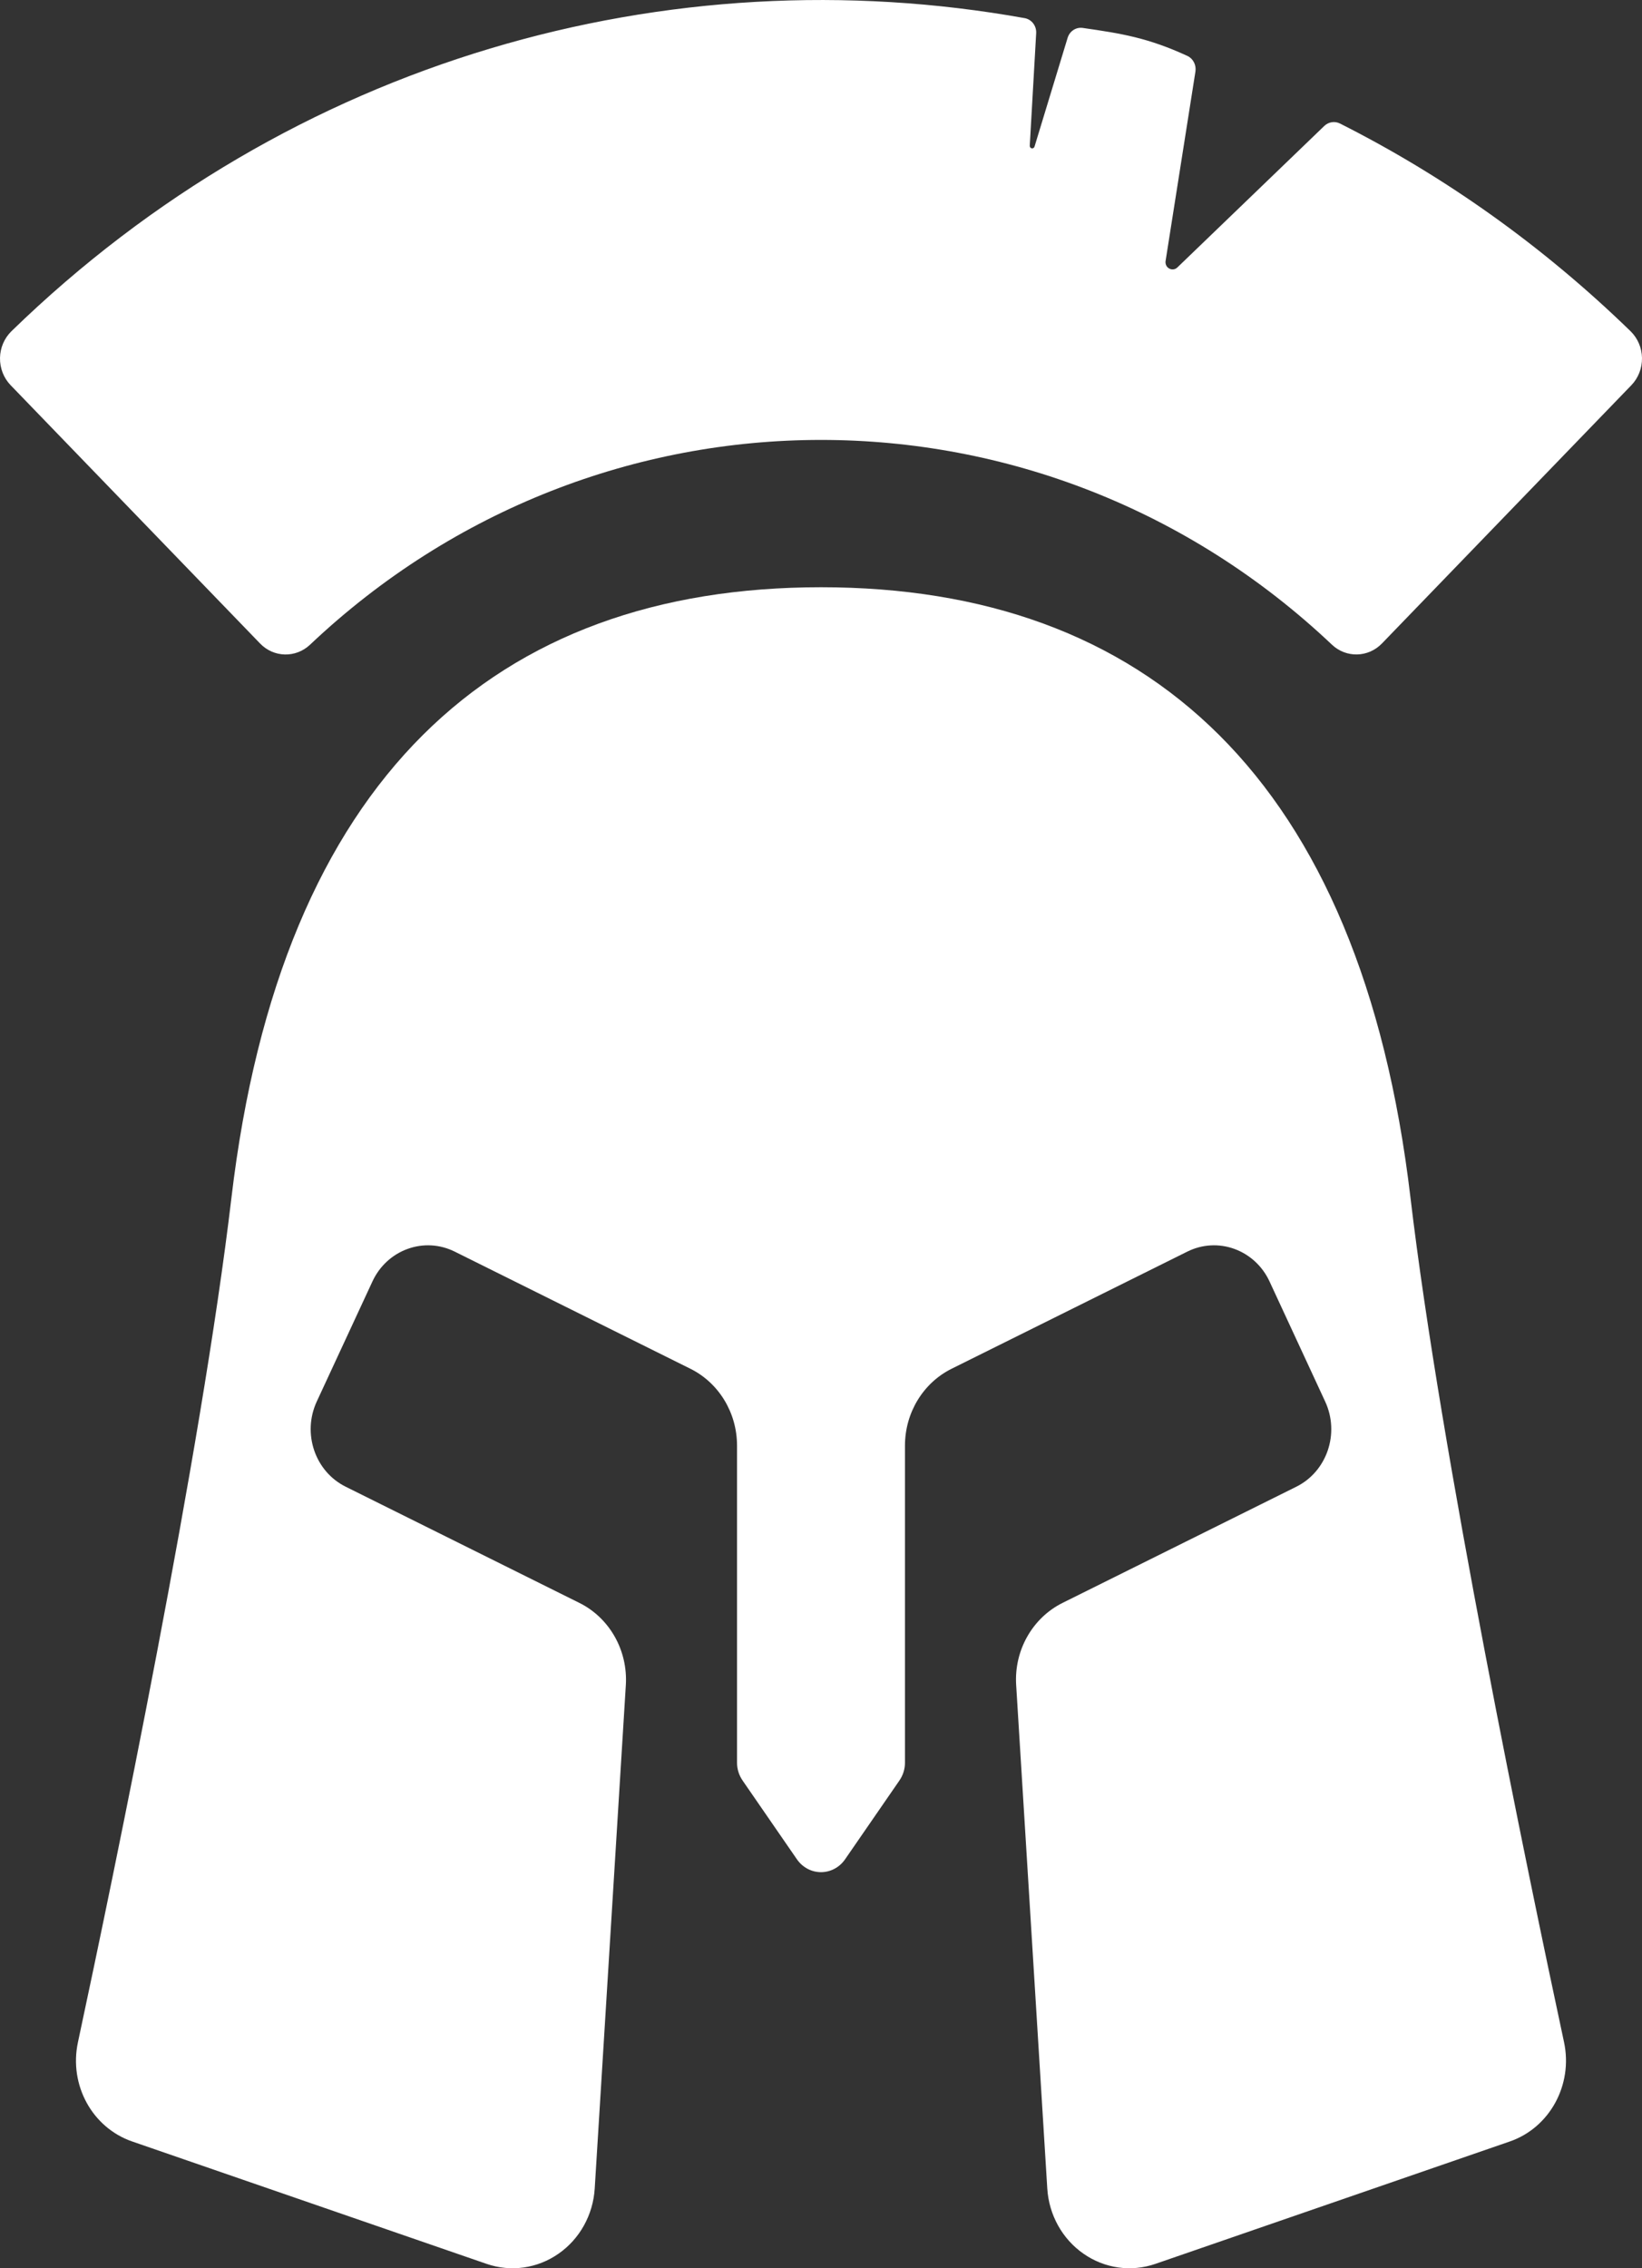
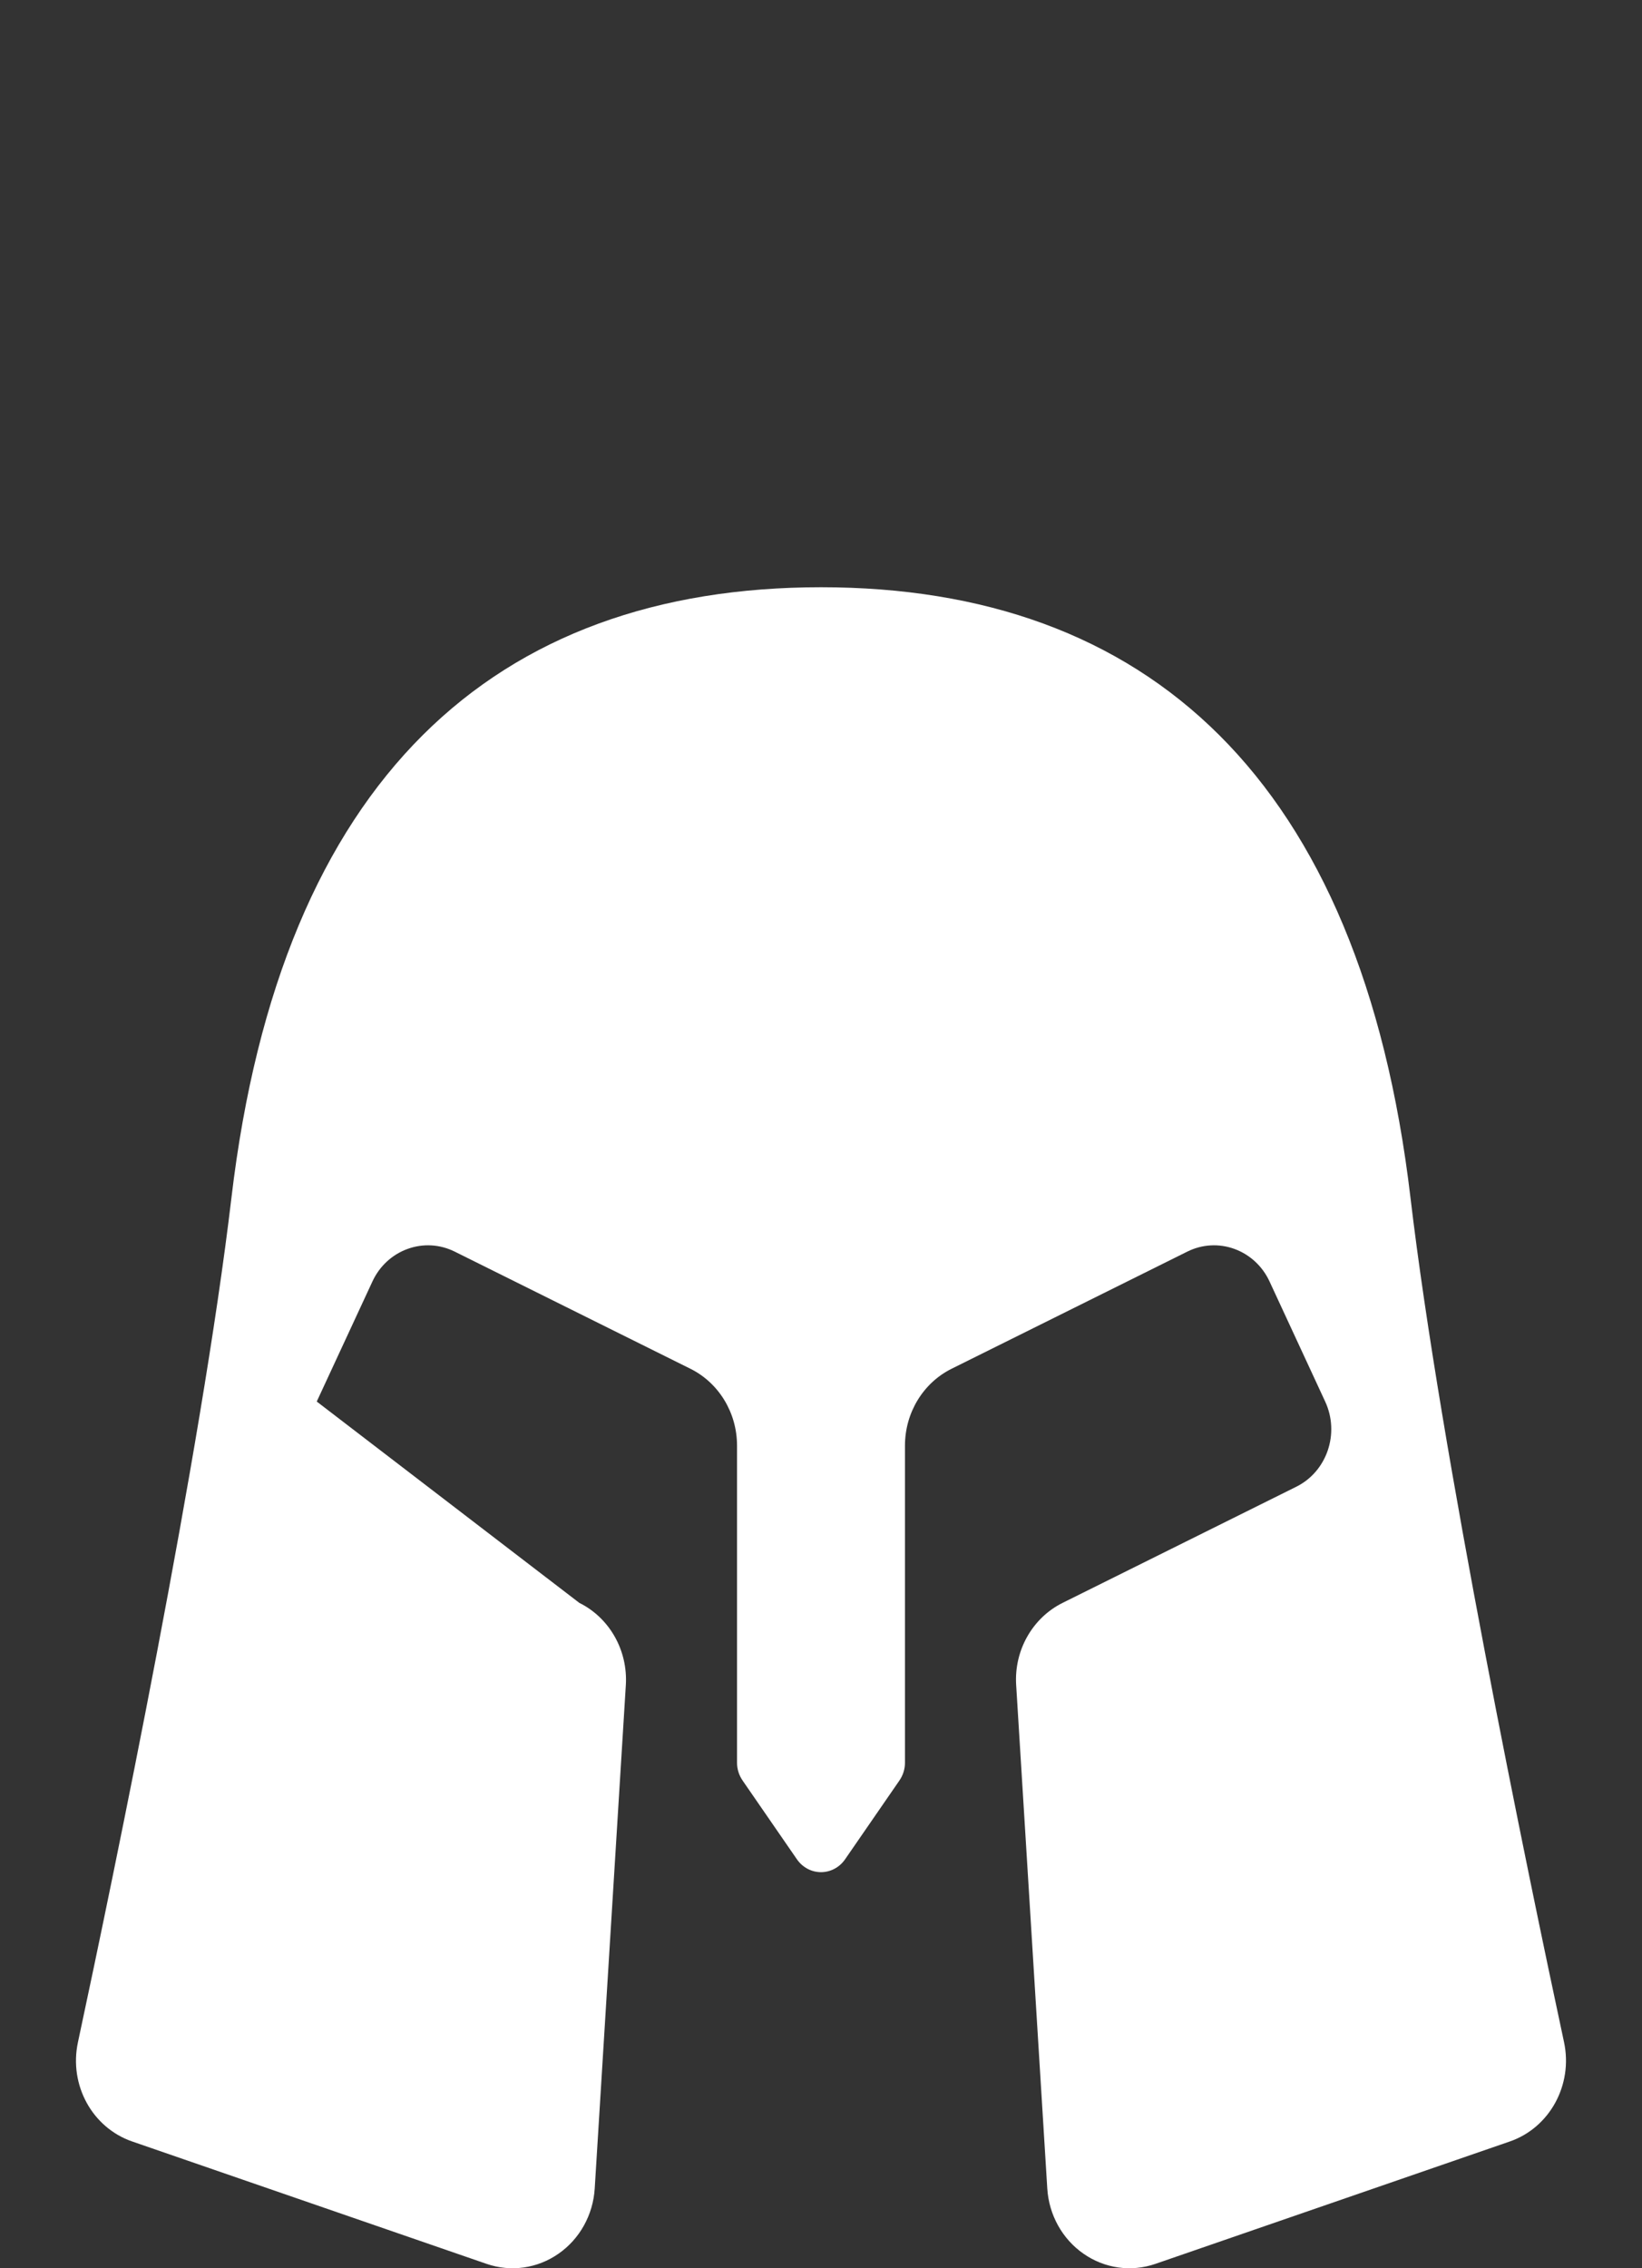
<svg xmlns="http://www.w3.org/2000/svg" width="21" height="29" viewBox="0 0 21 29" fill="none">
  <rect x="0" y="0" width="21" height="29" fill="#333333" stroke="none" />
-   <path d="M10.5 7.508C14.664 7.508 17.406 9.949 18.039 15.313C18.426 18.587 19.538 23.942 20.003 26.11C20.119 26.654 19.821 27.202 19.31 27.379L14.777 28.944C14.467 29.051 14.127 29.003 13.857 28.814C13.586 28.626 13.415 28.318 13.394 27.981L12.996 21.544C12.968 21.101 13.204 20.685 13.59 20.493L16.579 19.008C16.971 18.813 17.137 18.326 16.948 17.919L16.237 16.385C16.147 16.189 15.985 16.04 15.788 15.968C15.591 15.896 15.374 15.908 15.185 16.002L12.17 17.5C11.806 17.681 11.574 18.063 11.574 18.482V22.537C11.574 22.618 11.549 22.697 11.503 22.764L10.807 23.773C10.736 23.875 10.622 23.936 10.5 23.936C10.378 23.936 10.264 23.875 10.193 23.773L9.497 22.764C9.451 22.697 9.426 22.618 9.426 22.537V18.482C9.426 18.063 9.194 17.681 8.83 17.5L5.815 16.002C5.626 15.908 5.409 15.896 5.212 15.968C5.015 16.039 4.853 16.189 4.763 16.384L4.051 17.919C3.863 18.326 4.028 18.813 4.421 19.008L7.409 20.493C7.796 20.685 8.031 21.101 8.004 21.544L7.606 27.981C7.585 28.318 7.414 28.626 7.143 28.814C6.873 29.003 6.533 29.051 6.223 28.944L1.69 27.379C1.178 27.202 0.88 26.655 0.997 26.11C1.461 23.941 2.574 18.587 2.96 15.313C3.594 9.949 6.336 7.508 10.5 7.508Z" fill="white" />
-   <path d="M0.146 4.235C3.729 0.751 8.563 -0.583 13.105 0.232C13.194 0.248 13.257 0.33 13.252 0.424L13.17 1.863C13.169 1.879 13.18 1.894 13.195 1.897C13.211 1.9 13.226 1.89 13.231 1.874L13.654 0.484C13.68 0.398 13.761 0.345 13.847 0.357C14.349 0.429 14.684 0.484 15.186 0.715C15.259 0.749 15.301 0.83 15.289 0.913L14.907 3.337C14.901 3.376 14.919 3.415 14.953 3.433C14.987 3.452 15.029 3.447 15.057 3.42L16.938 1.609C16.992 1.558 17.071 1.546 17.137 1.579C18.468 2.25 19.723 3.136 20.854 4.235C20.945 4.324 20.998 4.447 21 4.577C21.002 4.707 20.953 4.833 20.864 4.925L17.674 8.227C17.499 8.408 17.217 8.415 17.034 8.242C13.344 4.752 7.656 4.752 3.966 8.242C3.783 8.415 3.501 8.409 3.326 8.227L0.136 4.925C0.047 4.833 -0.002 4.707 5.72205e-05 4.577C0.002 4.447 0.055 4.324 0.146 4.235Z" fill="white" />
+   <path d="M10.5 7.508C14.664 7.508 17.406 9.949 18.039 15.313C18.426 18.587 19.538 23.942 20.003 26.11C20.119 26.654 19.821 27.202 19.31 27.379L14.777 28.944C14.467 29.051 14.127 29.003 13.857 28.814C13.586 28.626 13.415 28.318 13.394 27.981L12.996 21.544C12.968 21.101 13.204 20.685 13.59 20.493L16.579 19.008C16.971 18.813 17.137 18.326 16.948 17.919L16.237 16.385C16.147 16.189 15.985 16.04 15.788 15.968C15.591 15.896 15.374 15.908 15.185 16.002L12.17 17.5C11.806 17.681 11.574 18.063 11.574 18.482V22.537C11.574 22.618 11.549 22.697 11.503 22.764L10.807 23.773C10.736 23.875 10.622 23.936 10.5 23.936C10.378 23.936 10.264 23.875 10.193 23.773L9.497 22.764C9.451 22.697 9.426 22.618 9.426 22.537V18.482C9.426 18.063 9.194 17.681 8.83 17.5L5.815 16.002C5.626 15.908 5.409 15.896 5.212 15.968C5.015 16.039 4.853 16.189 4.763 16.384L4.051 17.919L7.409 20.493C7.796 20.685 8.031 21.101 8.004 21.544L7.606 27.981C7.585 28.318 7.414 28.626 7.143 28.814C6.873 29.003 6.533 29.051 6.223 28.944L1.69 27.379C1.178 27.202 0.88 26.655 0.997 26.11C1.461 23.941 2.574 18.587 2.96 15.313C3.594 9.949 6.336 7.508 10.5 7.508Z" fill="white" />
</svg>